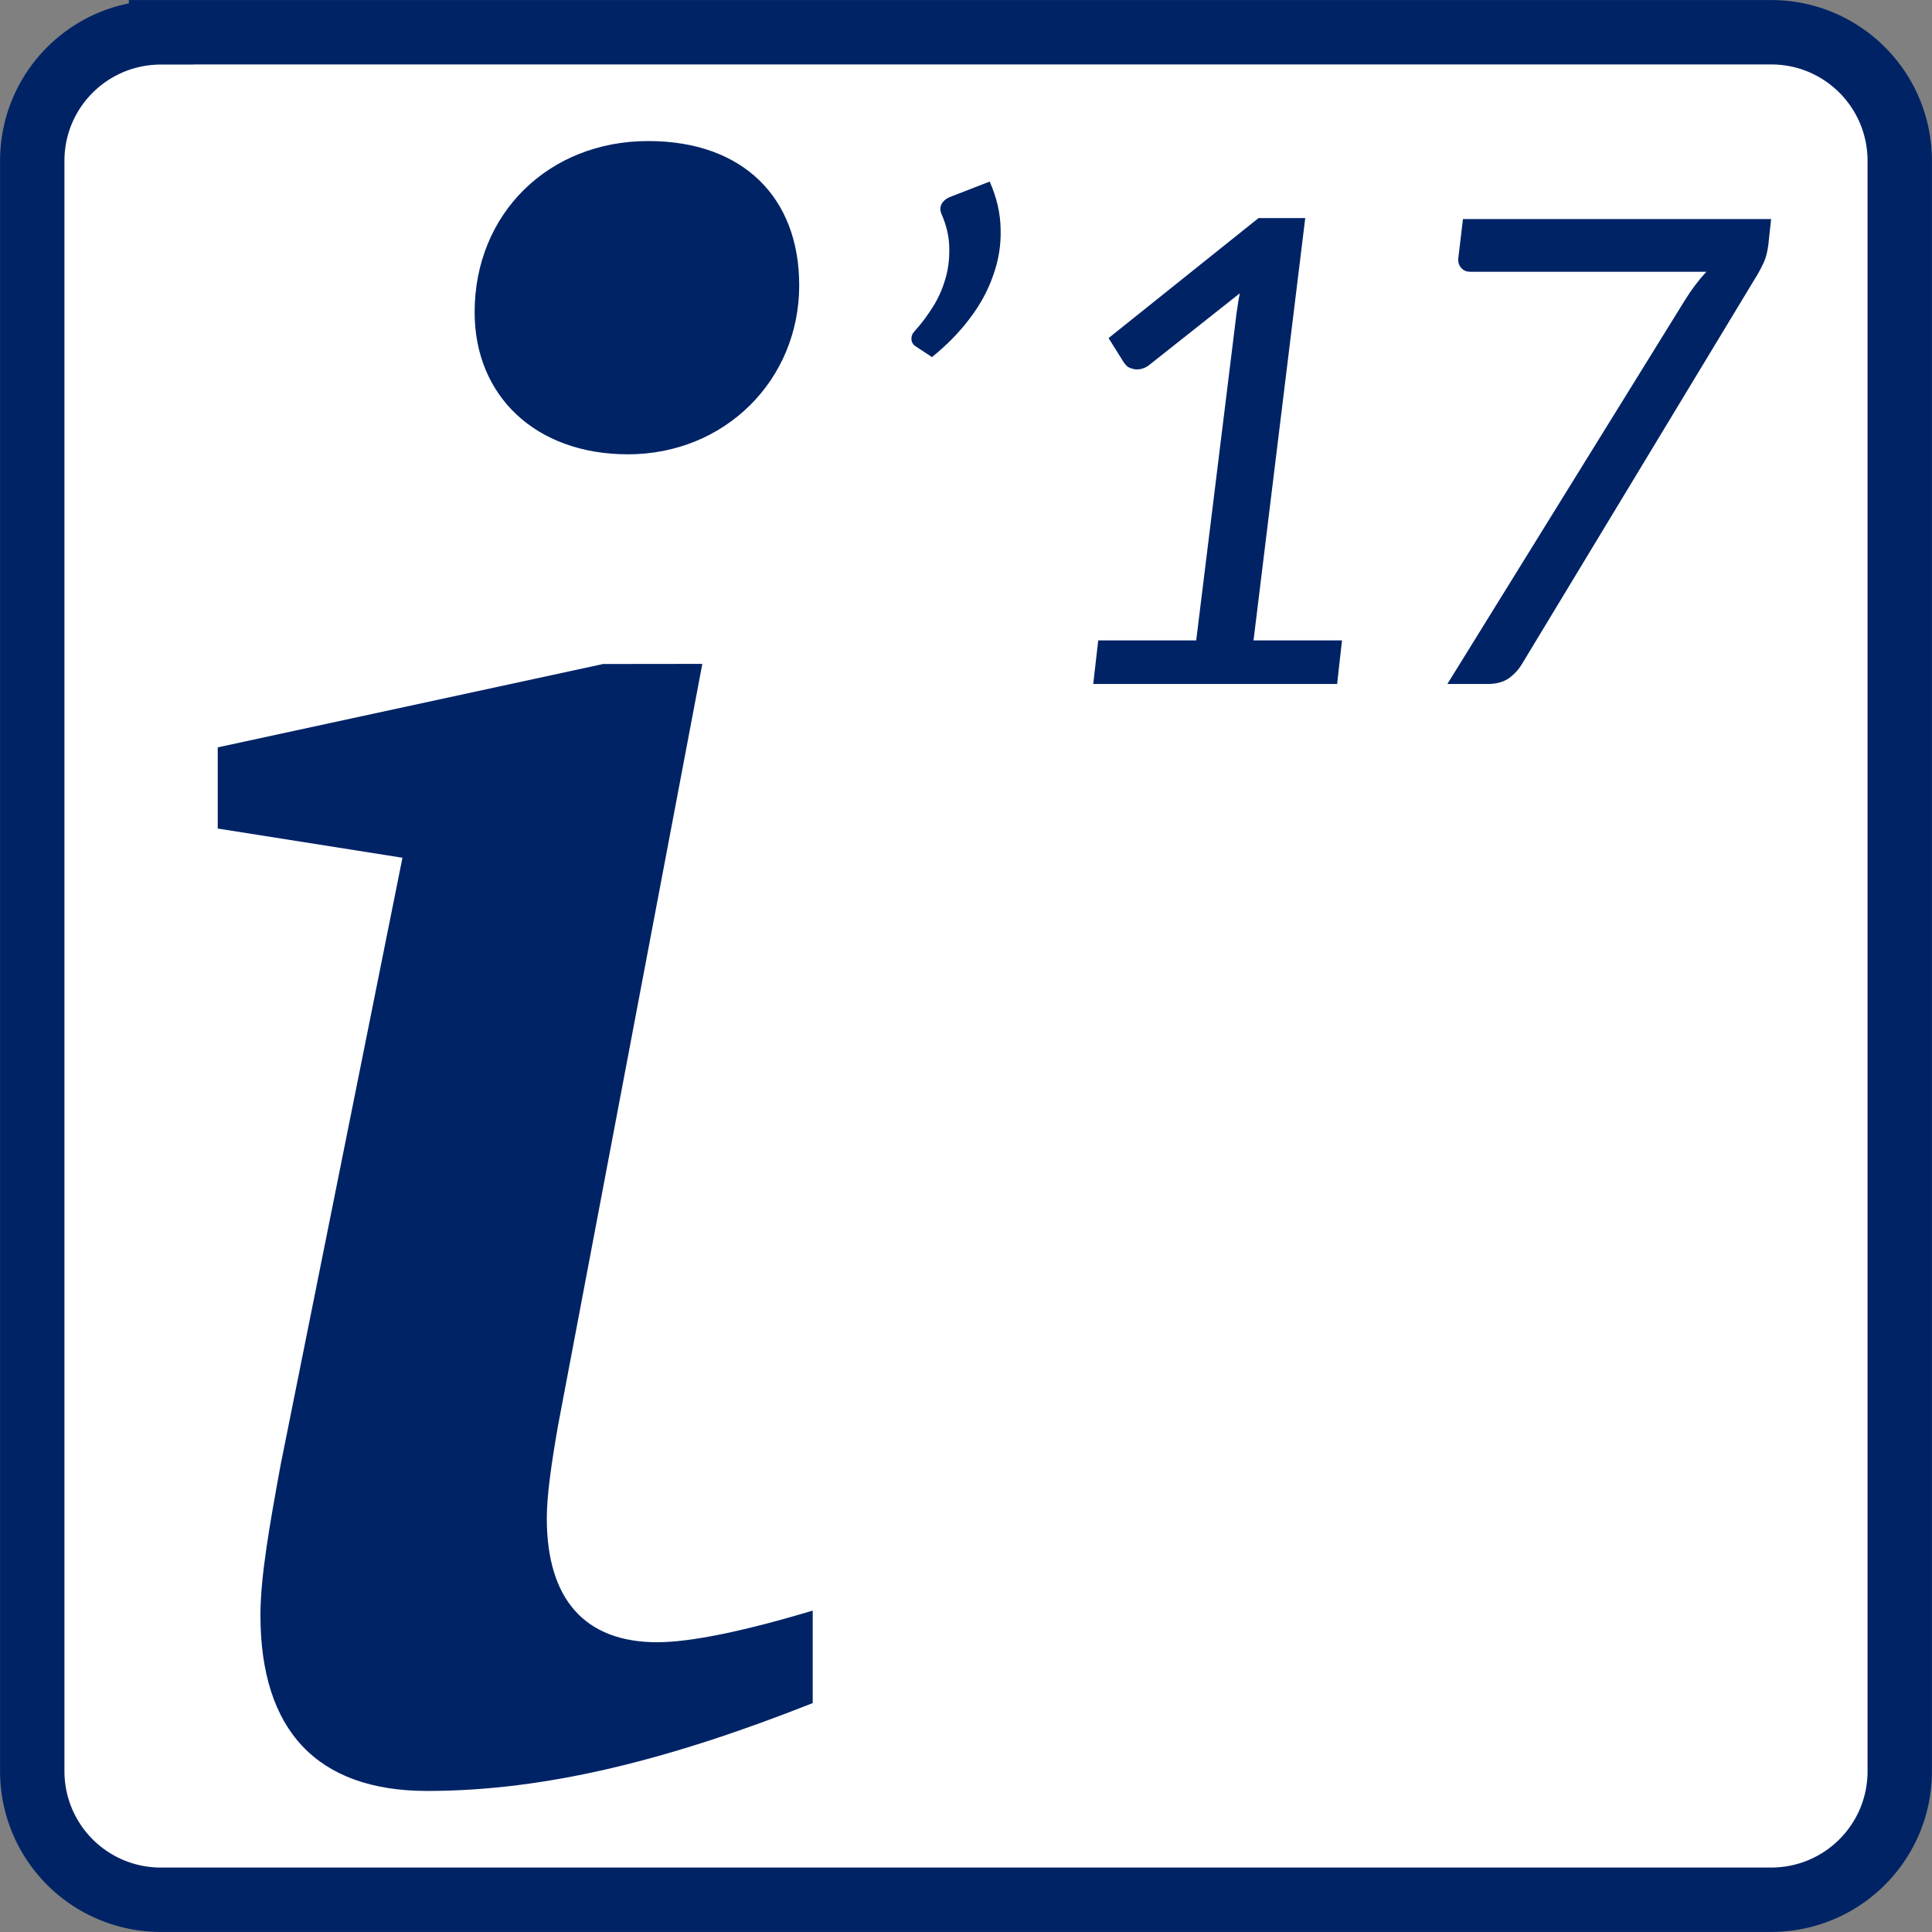
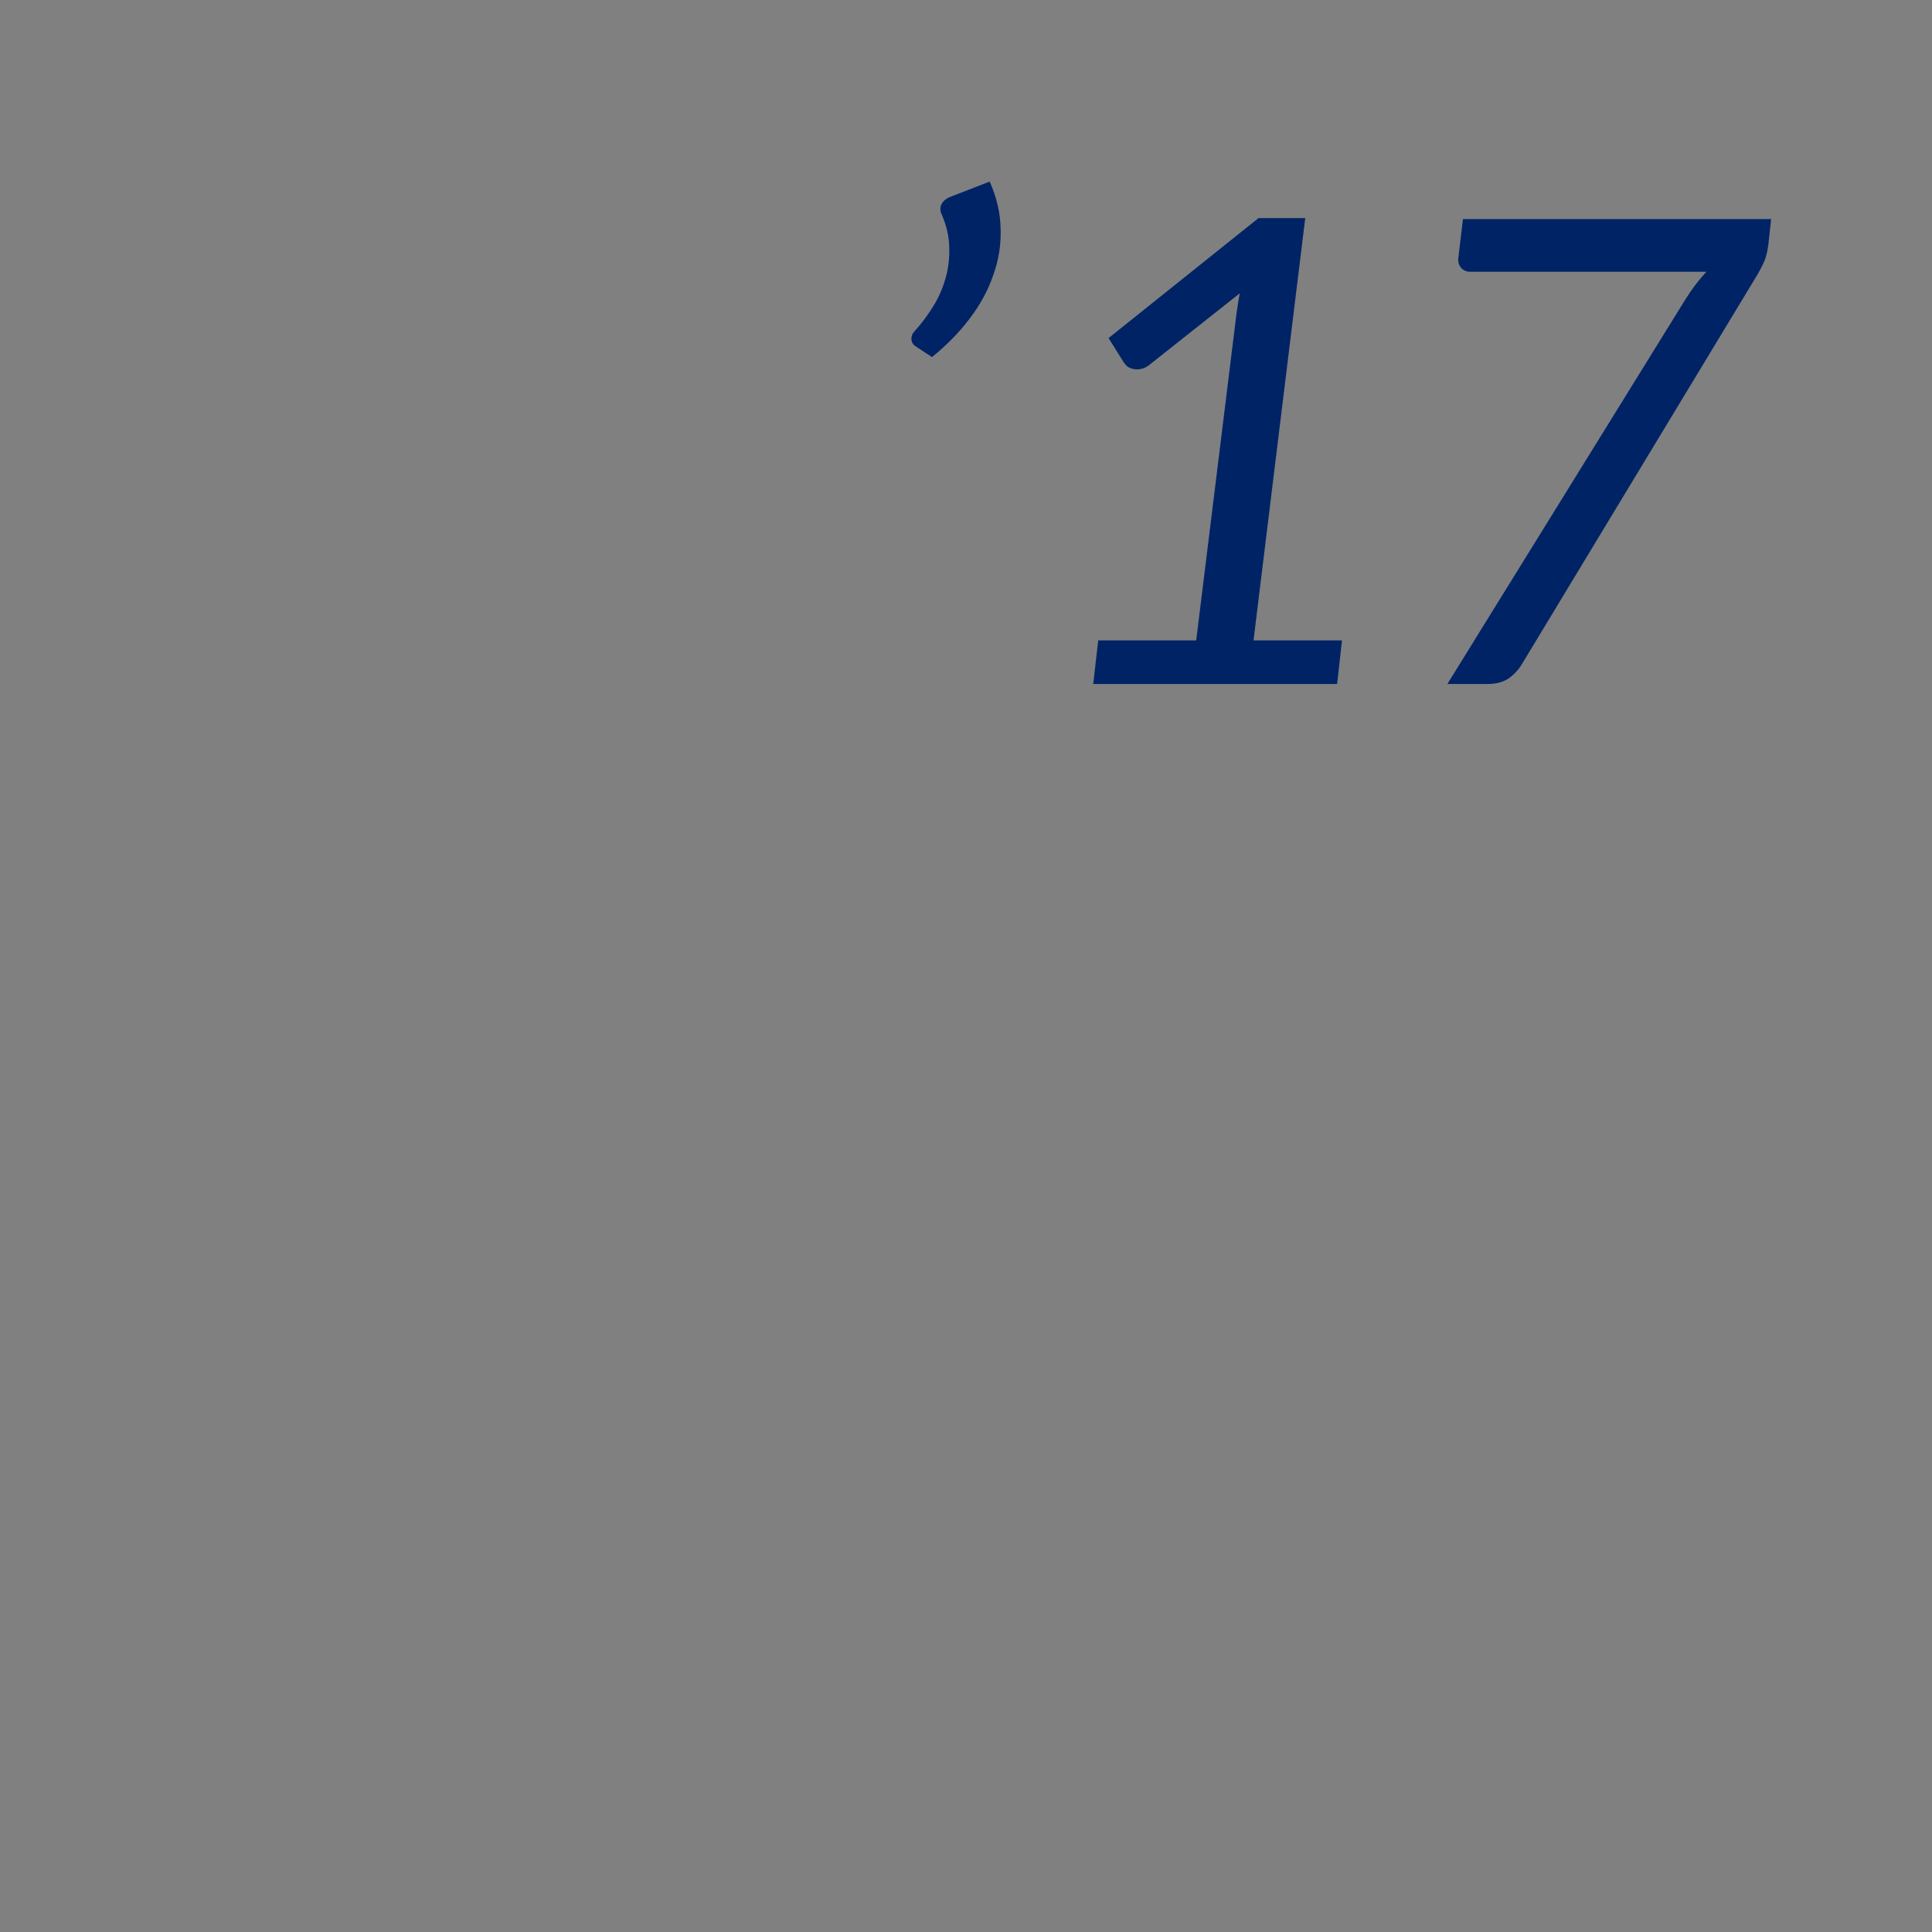
<svg xmlns="http://www.w3.org/2000/svg" viewBox="0 0 15.875 15.875" height="60" width="60">
  <rect x="0" y="0" width="15.875" height="15.875" fill="#808080" stroke="none" />
-   <path d="M1.323.265h13.23c.585 0 1.057.472 1.057 1.058v13.23c0 .585-.472 1.057-1.058 1.057H1.322a1.056 1.056 0 0 1-1.057-1.058V1.322C.265.738.737.266 1.323.266z" fill="#fff" stroke="#002366" stroke-width=".529" stroke-linecap="round" stroke-dashoffset="1" />
-   <path d="M5.326 1.159c-.815 0-1.426.593-1.426 1.407 0 .686.5 1.167 1.26 1.167.796 0 1.407-.61 1.407-1.389 0-.722-.463-1.185-1.24-1.185zm-.37 4.297l-3.167.685v.667l1.518.24-1 4.983c-.092.5-.167.926-.167 1.24 0 .945.463 1.445 1.371 1.445.982 0 2-.26 3.167-.722v-.76c-.556.167-1 .26-1.278.26-.593 0-.907-.352-.907-1.019 0-.185.037-.444.092-.76l1.186-6.26z" font-weight="700" font-size="18.521" style="line-height:125%;-inkscape-font-specification:Cantarell;text-align:center" font-family="Cantarell" letter-spacing="0" word-spacing="0" text-anchor="middle" fill="#002366" stroke-width=".265" />
  <g style="line-height:125%;-inkscape-font-specification:'Bitstream Charter Italic';text-align:center" font-style="italic" font-weight="400" font-size="5.953" font-family="Carlito" letter-spacing="0" word-spacing="0" text-anchor="middle" fill="#002366" stroke-width=".265">
    <path style="-inkscape-font-specification:'Carlito Italic'" d="M8.132 1.492q.087.195.09.39.006.195-.061.38-.064.187-.195.358-.128.169-.308.314l-.137-.09q-.032-.023-.032-.061 0-.023.012-.044.015-.02.044-.052.06-.07.122-.168.064-.102.099-.221.037-.12.034-.256 0-.137-.063-.282-.02-.044 0-.084.023-.041.078-.061zM9.024 5.262h.805l.323-2.619q.006-.058.015-.113.008-.058.02-.12l-.735.582q-.035.03-.07.038-.035.009-.064.003-.03-.006-.053-.02-.02-.018-.031-.035l-.125-.2 1.232-.986h.384l-.425 3.47h.727l-.04.358H8.983zM11.893 5.62zm2.66-3.82l-.023.213q-.012.09-.038.145-.026.055-.05.096l-1.935 3.2q-.041.07-.11.12-.068.046-.17.046h-.334l1.954-3.157q.081-.13.174-.23h-1.942q-.043 0-.072-.031-.03-.035-.024-.082l.038-.32z" />
  </g>
</svg>